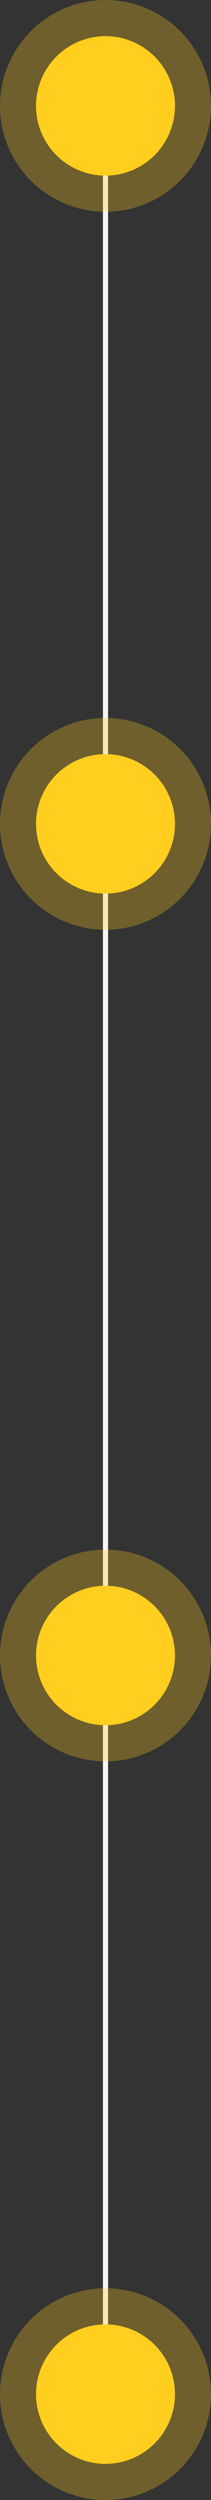
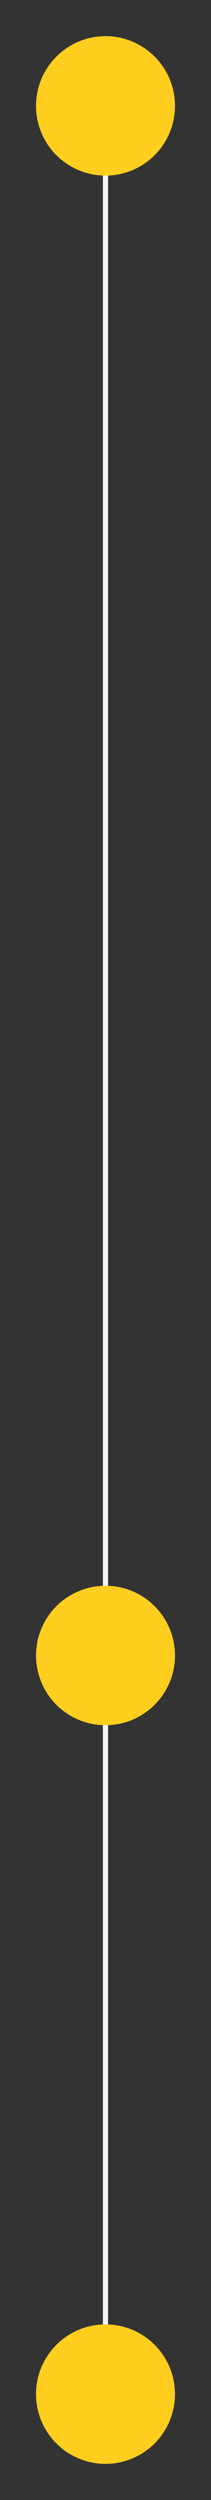
<svg xmlns="http://www.w3.org/2000/svg" width="41" height="484" viewBox="0 0 41 484">
  <rect x="0" y="0" width="41" height="484" fill="#333333" stroke="none" />
  <g id="Groupe_1208" data-name="Groupe 1208" transform="translate(-930.408 -1032)">
    <line id="Ligne_7" data-name="Ligne 7" y2="443.402" transform="translate(950.908 1052.098)" fill="none" stroke="#f5f5f5" stroke-width="1" />
    <g id="Groupe_959" data-name="Groupe 959" transform="translate(486.408 -616.402)">
-       <circle id="Ellipse_51" data-name="Ellipse 51" cx="20.5" cy="20.5" r="20.5" transform="translate(444 1648.402)" fill="#ffce1e" opacity="0.29" />
      <circle id="Ellipse_55" data-name="Ellipse 55" cx="13.5" cy="13.5" r="13.5" transform="translate(451 1655.402)" fill="#ffce1e" />
    </g>
    <g id="Groupe_962" data-name="Groupe 962" transform="translate(486.408 -316.402)">
-       <circle id="Ellipse_51-2" data-name="Ellipse 51" cx="20.5" cy="20.5" r="20.5" transform="translate(444 1648.402)" fill="#ffce1e" opacity="0.29" />
      <circle id="Ellipse_55-2" data-name="Ellipse 55" cx="13.5" cy="13.5" r="13.5" transform="translate(451 1655.402)" fill="#ffce1e" />
    </g>
    <g id="Groupe_960" data-name="Groupe 960" transform="translate(486.408 -477.402)">
-       <circle id="Ellipse_51-3" data-name="Ellipse 51" cx="20.5" cy="20.5" r="20.5" transform="translate(444 1648.402)" fill="#ffce1e" opacity="0.29" />
-       <circle id="Ellipse_55-3" data-name="Ellipse 55" cx="13.5" cy="13.5" r="13.5" transform="translate(451 1655.402)" fill="#ffce1e" />
-     </g>
+       </g>
    <g id="Groupe_961" data-name="Groupe 961" transform="translate(486.408 -173.402)">
-       <circle id="Ellipse_51-4" data-name="Ellipse 51" cx="20.5" cy="20.5" r="20.5" transform="translate(444 1648.402)" fill="#ffce1e" opacity="0.29" />
      <circle id="Ellipse_55-4" data-name="Ellipse 55" cx="13.5" cy="13.5" r="13.5" transform="translate(451 1655.402)" fill="#ffce1e" />
    </g>
  </g>
</svg>